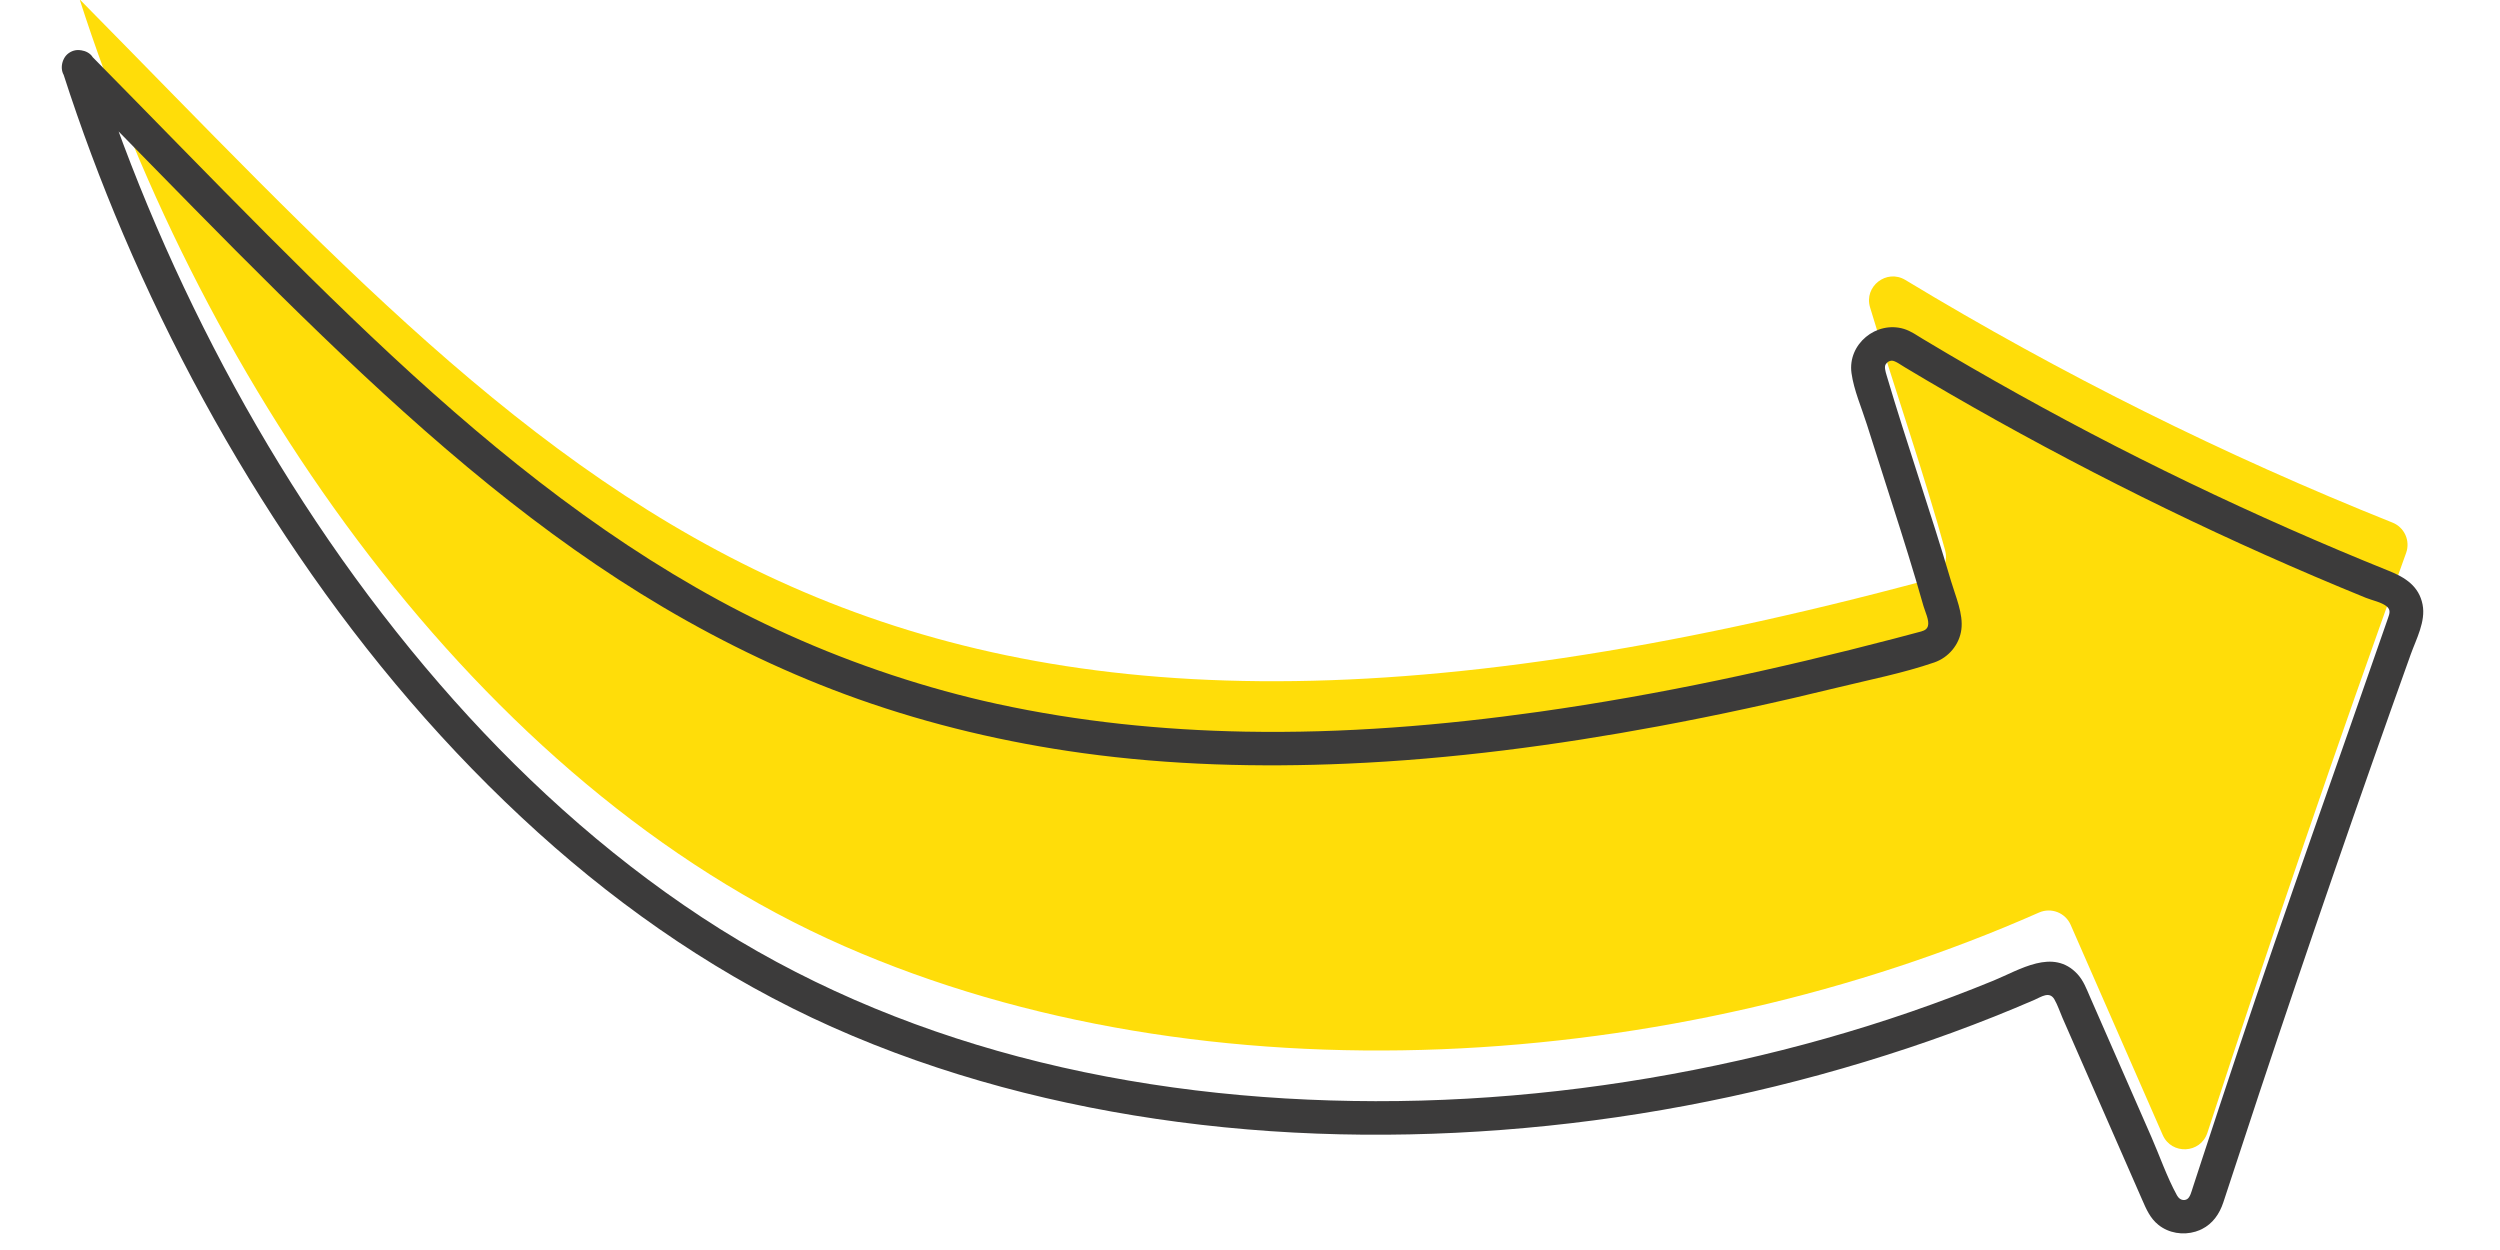
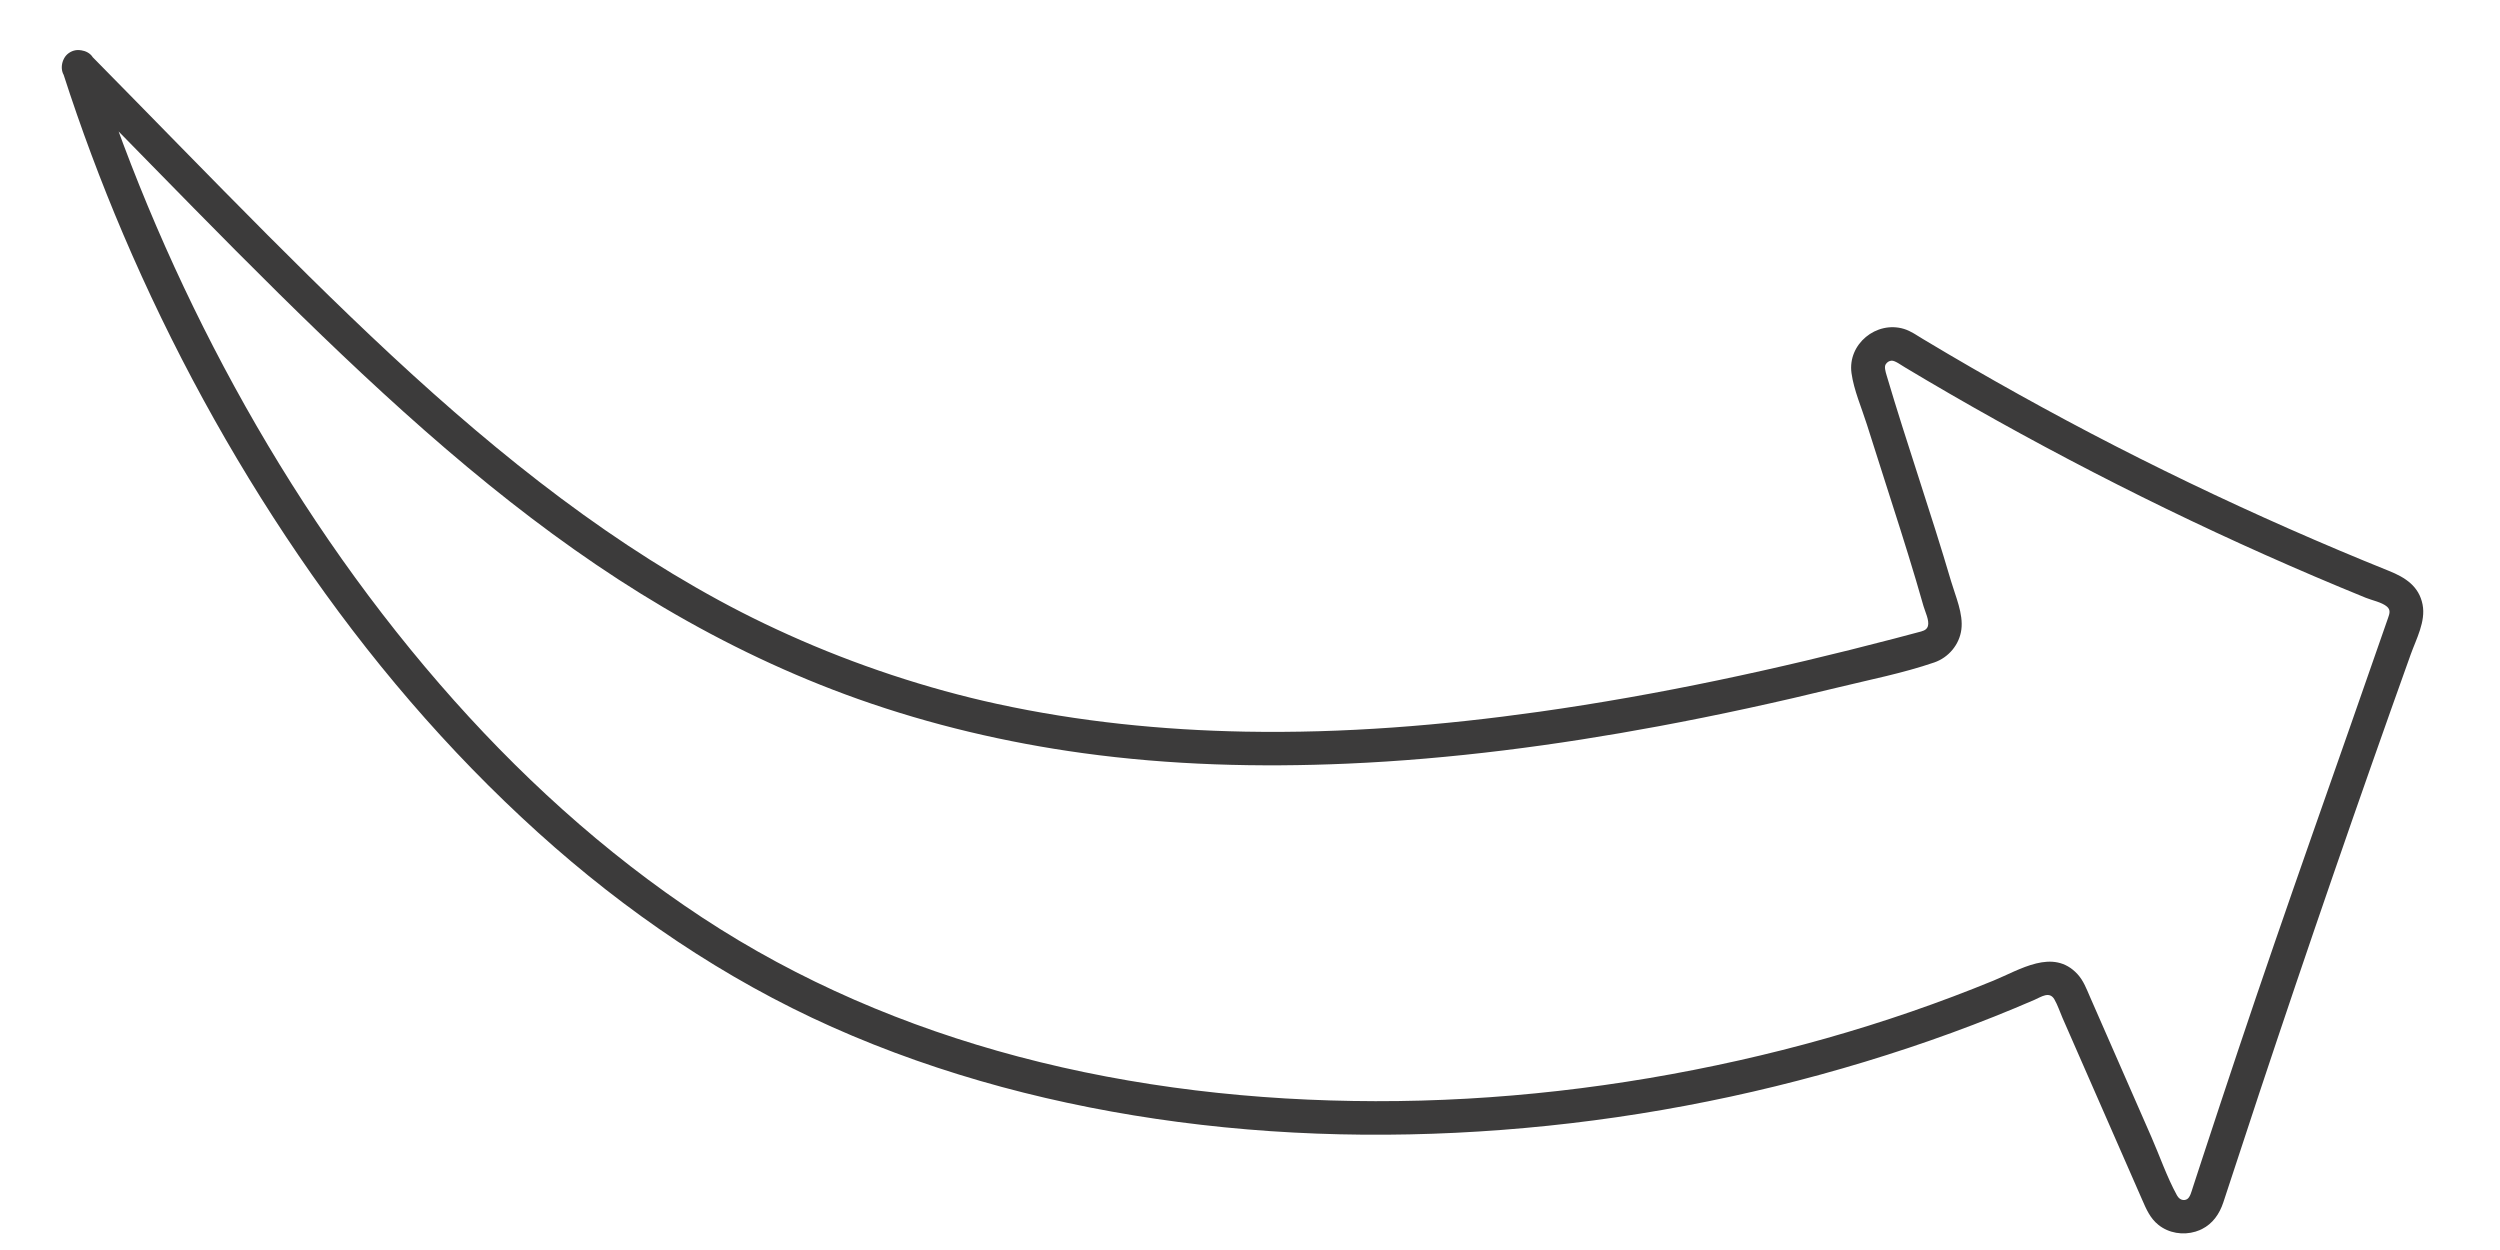
<svg xmlns="http://www.w3.org/2000/svg" xml:space="preserve" width="2000mm" height="1000mm" style="shape-rendering:geometricPrecision; text-rendering:geometricPrecision; image-rendering:optimizeQuality; fill-rule:evenodd; clip-rule:evenodd" viewBox="0 0 200000 100000">
  <defs>
    <style type="text/css">  .fil0 {fill:#FFDD09} .fil1 {fill:#3C3B3B;fill-rule:nonzero}  </style>
  </defs>
  <g id="Слой_x0020_1">
-     <path class="fil0" d="M6371.3 -51.39c39801.74,40355.7 62673.67,69409.46 147889.55,46431.74 1025.42,-276.32 1628.69,-1334.35 1348.86,-2358.52 -1644.38,-6025.42 -4044.72,-12920.12 -6004.59,-19432.62 -505.74,-1677.45 1323.46,-3098.98 2823.17,-2192.51 12433.27,7518.68 25481.97,14018.83 38974.04,19411.44 460.85,184.74 810.71,529.01 1010.76,944.6l27.62 60.05c191.13,434.64 221.52,940.37 48.59,1421.16 -5533.06,15380.49 -10832.18,30845.86 -15896.6,46387.32 -544.96,1673.89 -2870.14,1787.02 -3575.71,174.68l-7364.49 -16810.38c-426.55,-974.37 -1563.55,-1411.39 -2536.08,-980.87 -29090.84,12861.81 -66592.9,15407.56 -95585.77,2682.74 -29580.35,-12982.11 -51277.13,-44983.63 -61159.35,-75738.83l0 0z" />
    <path class="fil1" d="M7317.07 4474.26c4704.09,4770.24 9363.35,9584.74 14093.26,14329.92 4335.15,4348.95 8822.06,8728.18 13292.21,12704.03 4373.34,3889.87 8923.16,7591.71 13741.35,10918.92 2342.04,1617.5 4746.24,3145.19 7215.1,4561.08 2493.24,1429.94 4762.65,2595.56 7434.02,3799.91 5334.71,2405.44 11107.87,4314.32 16688.88,5526.97 6512.77,1415.04 13170.97,2093.32 19830.57,2216 7866.47,145.35 15732.43,-492.13 23517.82,-1590.12 9581.16,-1350.91 19056.15,-3405 28412.74,-5853.25 635.6,-166.53 1271.01,-336.1 1905.56,-504.91 306.5,-81.69 674.8,-138.86 783.27,-488.91 136.8,-445.37 -229.71,-1174.14 -350.72,-1601.99 -195.47,-691.7 -396.22,-1381.82 -601.22,-2070.7 -814.67,-2738.75 -1692.76,-5458.44 -2564.29,-8179.57 -456.84,-1424.68 -913.77,-2849.56 -1362.39,-4277.3 -415.68,-1324.75 -1044.18,-2743.38 -1233.46,-4119.94 -318.68,-2322.19 1991.34,-4202.25 4201.2,-3530.4 548.19,166.5 1041.55,522.43 1527.12,814.34 651.5,391.1 1304.26,779.71 1959.07,1164.96 1268.56,746.56 2543.32,1483.06 3823.81,2208.5 2520.36,1427.93 5063.29,2816.01 7628.19,4160.29 5198.13,2722.1 10491.99,5265.19 15859.95,7634.64 2650.27,1168.95 5318.51,2295.94 8005.83,3378.08 1291.79,519.81 2396.77,1219.39 2682.37,2692.88 262.62,1352.94 -508.62,2751.95 -952.42,3991.92 -2095.72,5853.2 -4158.09,11718.73 -6186.12,17596.14 -2011.79,5829.03 -3990.24,11670.4 -5935.34,17524.09 -964.39,2901.44 -1903.68,5812.99 -2869.06,8714.89 -311.25,937.04 -856.45,1701.93 -1707.96,2129.45l-194.25 89.36c-103.67,43.53 -211.47,82.44 -323.59,116.37 -1000.16,302.46 -2137.72,123.14 -2963.21,-538.99 -675.34,-542.31 -976.01,-1266.58 -1307.87,-2024.63 -423.8,-968.42 -849.05,-1937.35 -1272.85,-2905.75 -1205.5,-2751.47 -2411.45,-5503.92 -3616.95,-8255.38 -492.98,-1126.66 -986.51,-2251.87 -1479.04,-3377.53 -210.77,-481.72 -383.43,-1021.86 -647.35,-1477.93 -394.55,-679.89 -1042.42,-202.62 -1600.97,39.87 -1064.48,460.77 -2135.28,905.21 -3211.48,1335.29 -2249.17,897.44 -4524.75,1728.84 -6822.05,2494.45 -9358.41,3122.2 -19053.24,5223.75 -28866.91,6239.49 -9825.87,1017.73 -19790.95,990.3 -29589.98,-302.13 -9506.83,-1254.8 -18923.59,-3686.36 -27693.43,-7597.6 -8632.02,-3849.89 -16517.88,-9229.68 -23520.16,-15556.58 -7263.49,-6562.72 -13631.7,-14055.65 -19141.26,-22140.36 -5508.74,-8083.66 -10208.09,-16716.6 -14043.5,-25713.97 -1793.06,-4206.24 -3393.85,-8492.69 -4795.93,-12844.54 -222.85,-691.55 -56.81,-1454.88 660.01,-1784.61 599.53,-275.78 1560.24,-36.19 1784.59,660.12 2912.27,9039.2 6685.26,17800.86 11239.44,26134.36 4629.49,8471.38 10091.91,16499.47 16414.82,23800.42 6151.09,7102.44 13135.81,13502.49 20994.24,18675.96 7761.33,5109.36 16324.48,8755.62 25296.64,11134.71 9301.97,2466.56 18965.17,3550.78 28578.23,3569.3 9766.22,19.06 19540.86,-1117.07 29066.68,-3257.58 4678.03,-1049.87 9299.33,-2349.13 13830.44,-3916.09 2209.61,-763.76 4398.03,-1588.76 6560.51,-2476.41 2090.18,-856.79 4756.54,-2618.66 6702.19,-520.45 489.02,526.97 730.84,1196.51 1013.99,1843.43 435.21,993.23 869.98,1985.46 1305.2,2978.69 1199.18,2735.12 2397.82,5471.68 3596.47,8208.25 672.39,1534.98 1238.89,3198.07 2045.41,4668.95 220.63,403.78 576.15,449.59 813.05,308.13 240.86,-143.28 346.78,-587.81 466.33,-955.59 248.76,-761.66 498.05,-1524.78 747.8,-2286.9 938.08,-2859.27 1882.87,-5714.4 2836.43,-8568.75 3877.64,-11606.57 8019.58,-23114.56 12024.86,-34676.38 120.37,-347.71 227.31,-643.53 -86.61,-915.39 -401.93,-348.07 -1197.91,-504.04 -1689.25,-703.91 -1363.49,-555.4 -2722.24,-1121.41 -4075.69,-1699.47 -2664.51,-1137.14 -5310.02,-2316.7 -7936.02,-3540.13 -5268.58,-2454.14 -10456.12,-5082.58 -15557.54,-7869.03 -2541.93,-1388.53 -5061.08,-2819.06 -7556.49,-4289.52 -572.79,-337.68 -1144.14,-677.47 -1713.97,-1019.17 -318.76,-190.83 -826.67,-565.33 -1089.85,-554.23 -190.06,7.91 -371.64,110.08 -483.19,296.49 -118.91,199.18 -27.26,534.43 77.41,887.5 1633.32,5517.53 3535.33,10952.25 5158.31,16473.46 351.22,1192.47 982.23,2585.16 819.39,3847.47 -155.14,1211.02 -1024.56,2244.95 -2169.48,2638.06 -2501.02,858.11 -5174.1,1381.39 -7740.56,2008.3 -4740.88,1158.29 -9510.4,2202.82 -14308.51,3095.46 -8229.4,1531.67 -16555.13,2628.23 -24922.46,2992.02 -7057.29,307.11 -14142.11,119.45 -21145.52,-843.49 -6109.81,-840.06 -12152.5,-2259.72 -17966.66,-4322.62 -5411.92,-1920.22 -10614.78,-4407.24 -15558.78,-7324.32 -4902.15,-2892.54 -9537.02,-6219.02 -13958.11,-9799.49 -4664.26,-3777.46 -9100.1,-7832.25 -13422.73,-11993.99 -4606.69,-4434.93 -9085.86,-9000.23 -13560.01,-13568.31 -2297.28,-2345.61 -4592.78,-4692.93 -6897.88,-7030.33 -510.25,-517.43 -362.94,-1455.01 161.98,-1896.47 593.63,-499.06 1384.21,-357.15 1896.33,162.19z" />
  </g>
</svg>